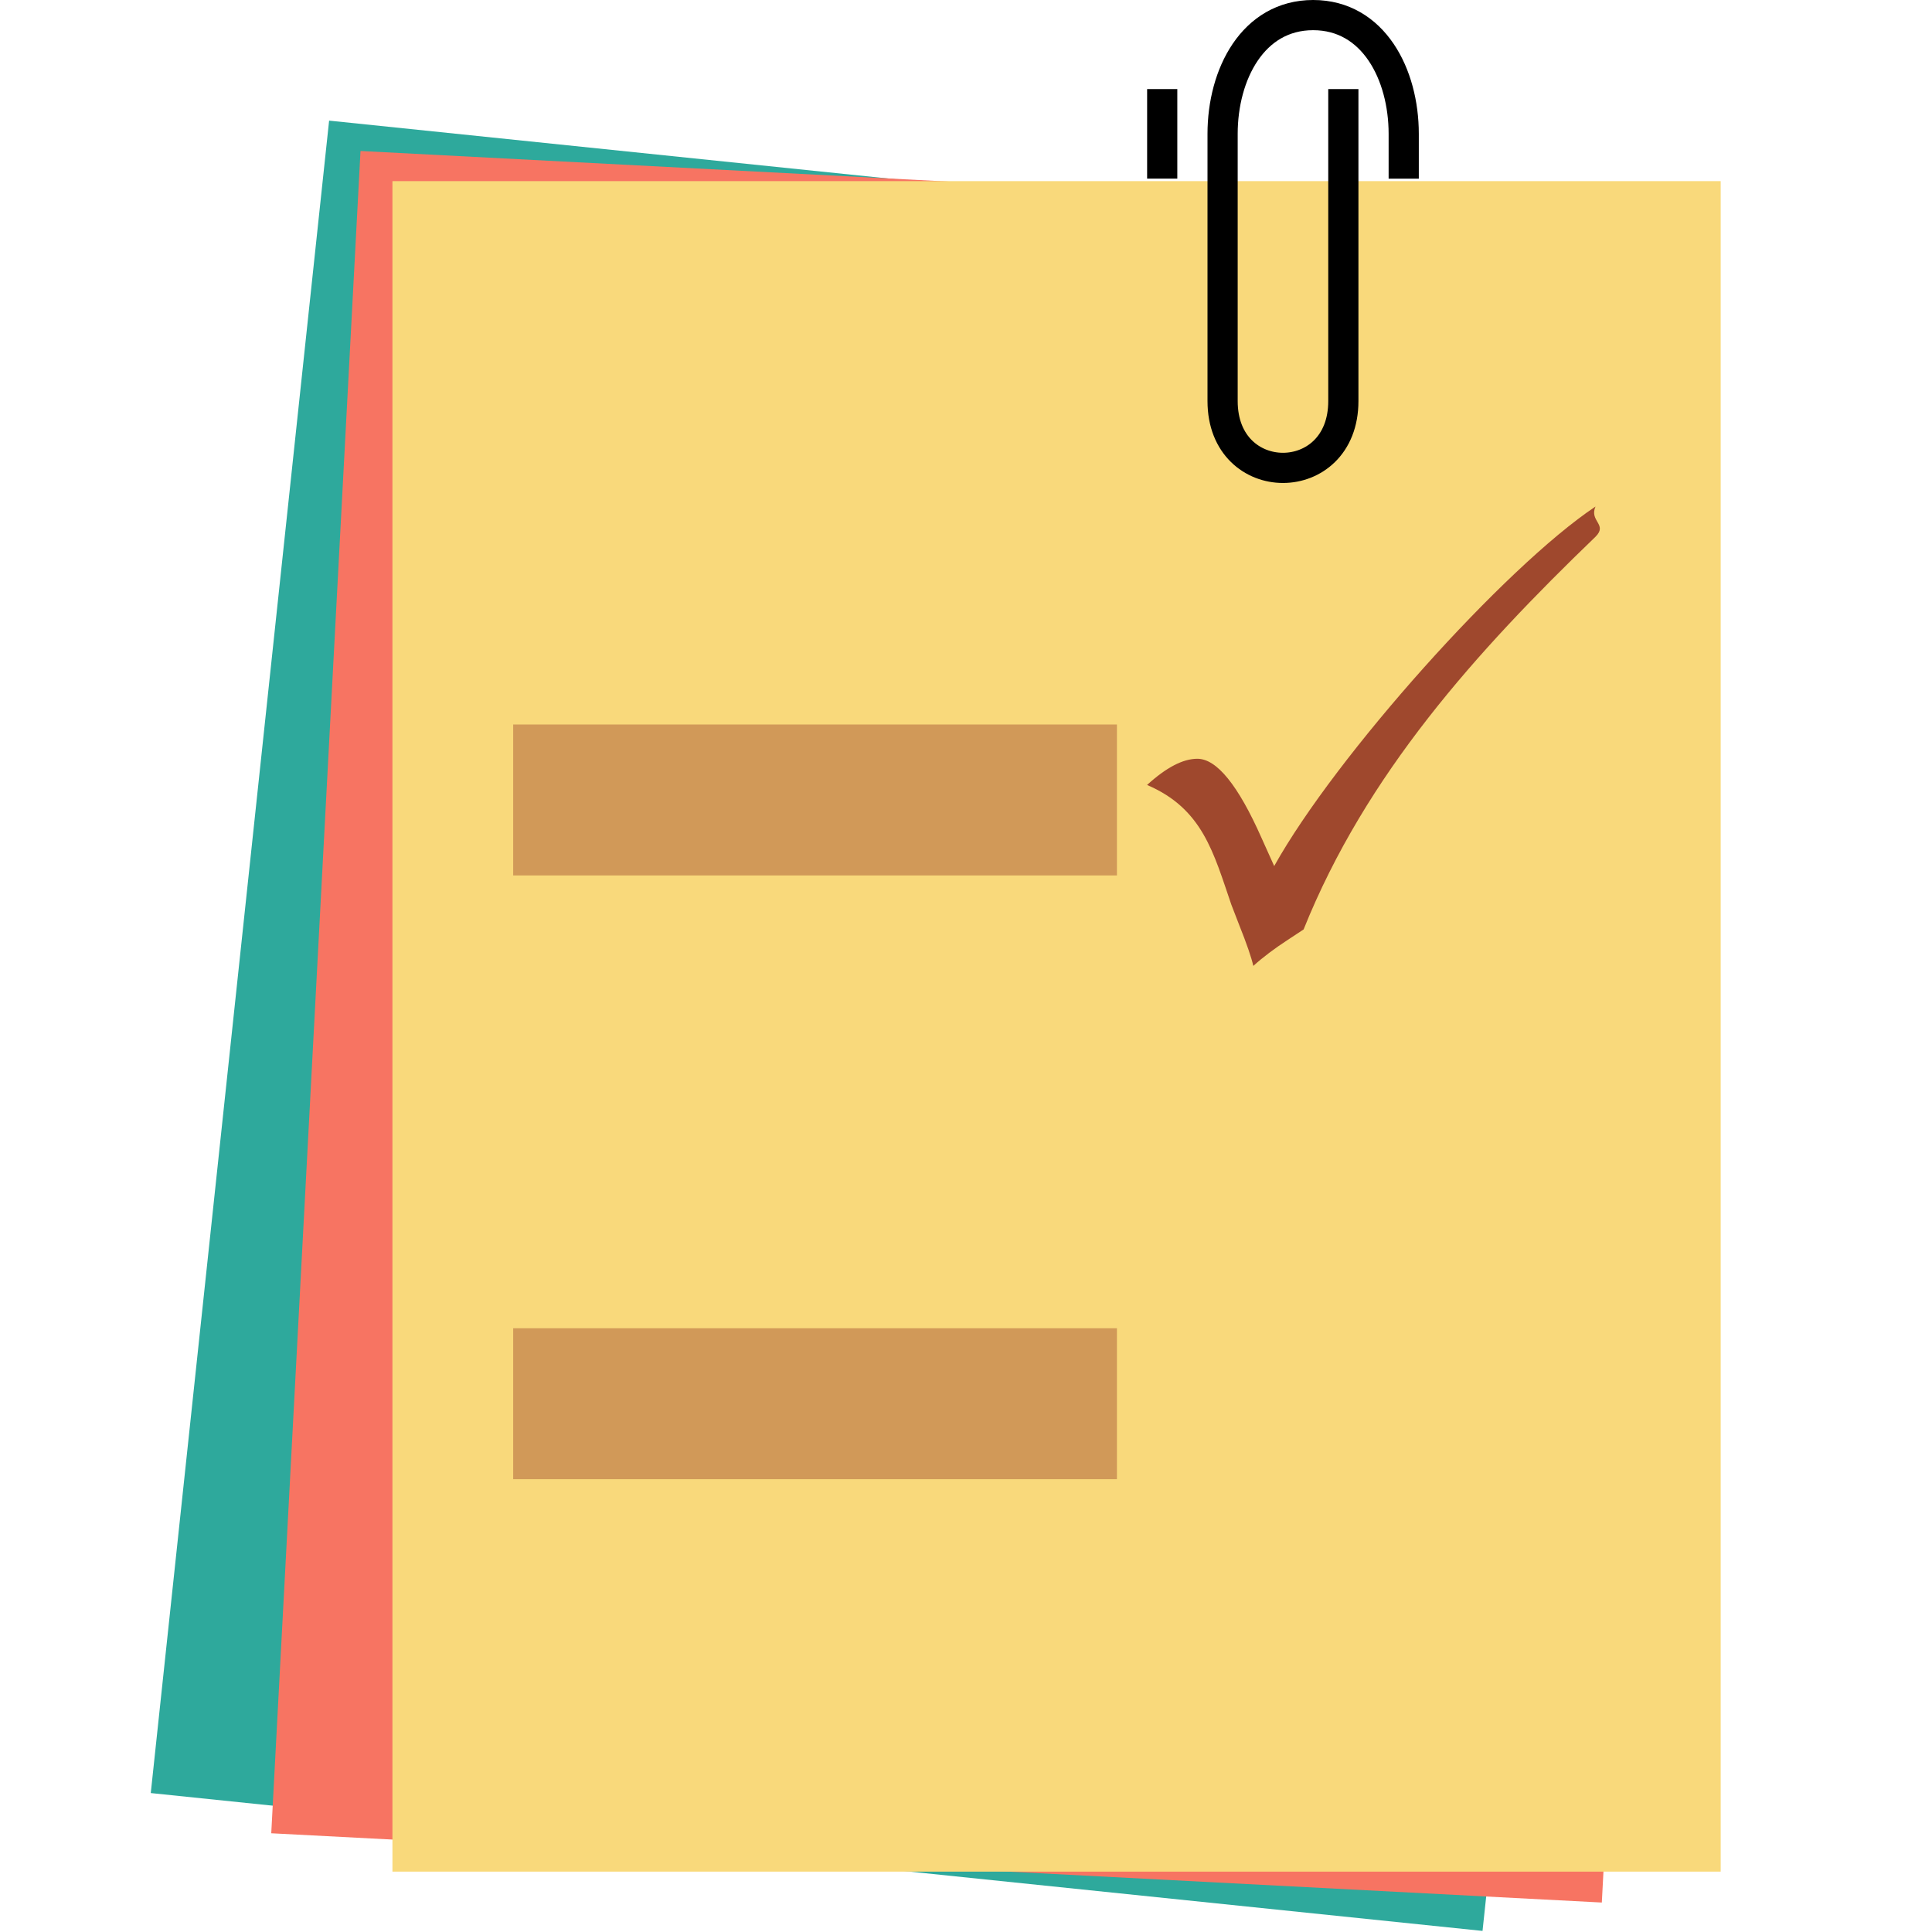
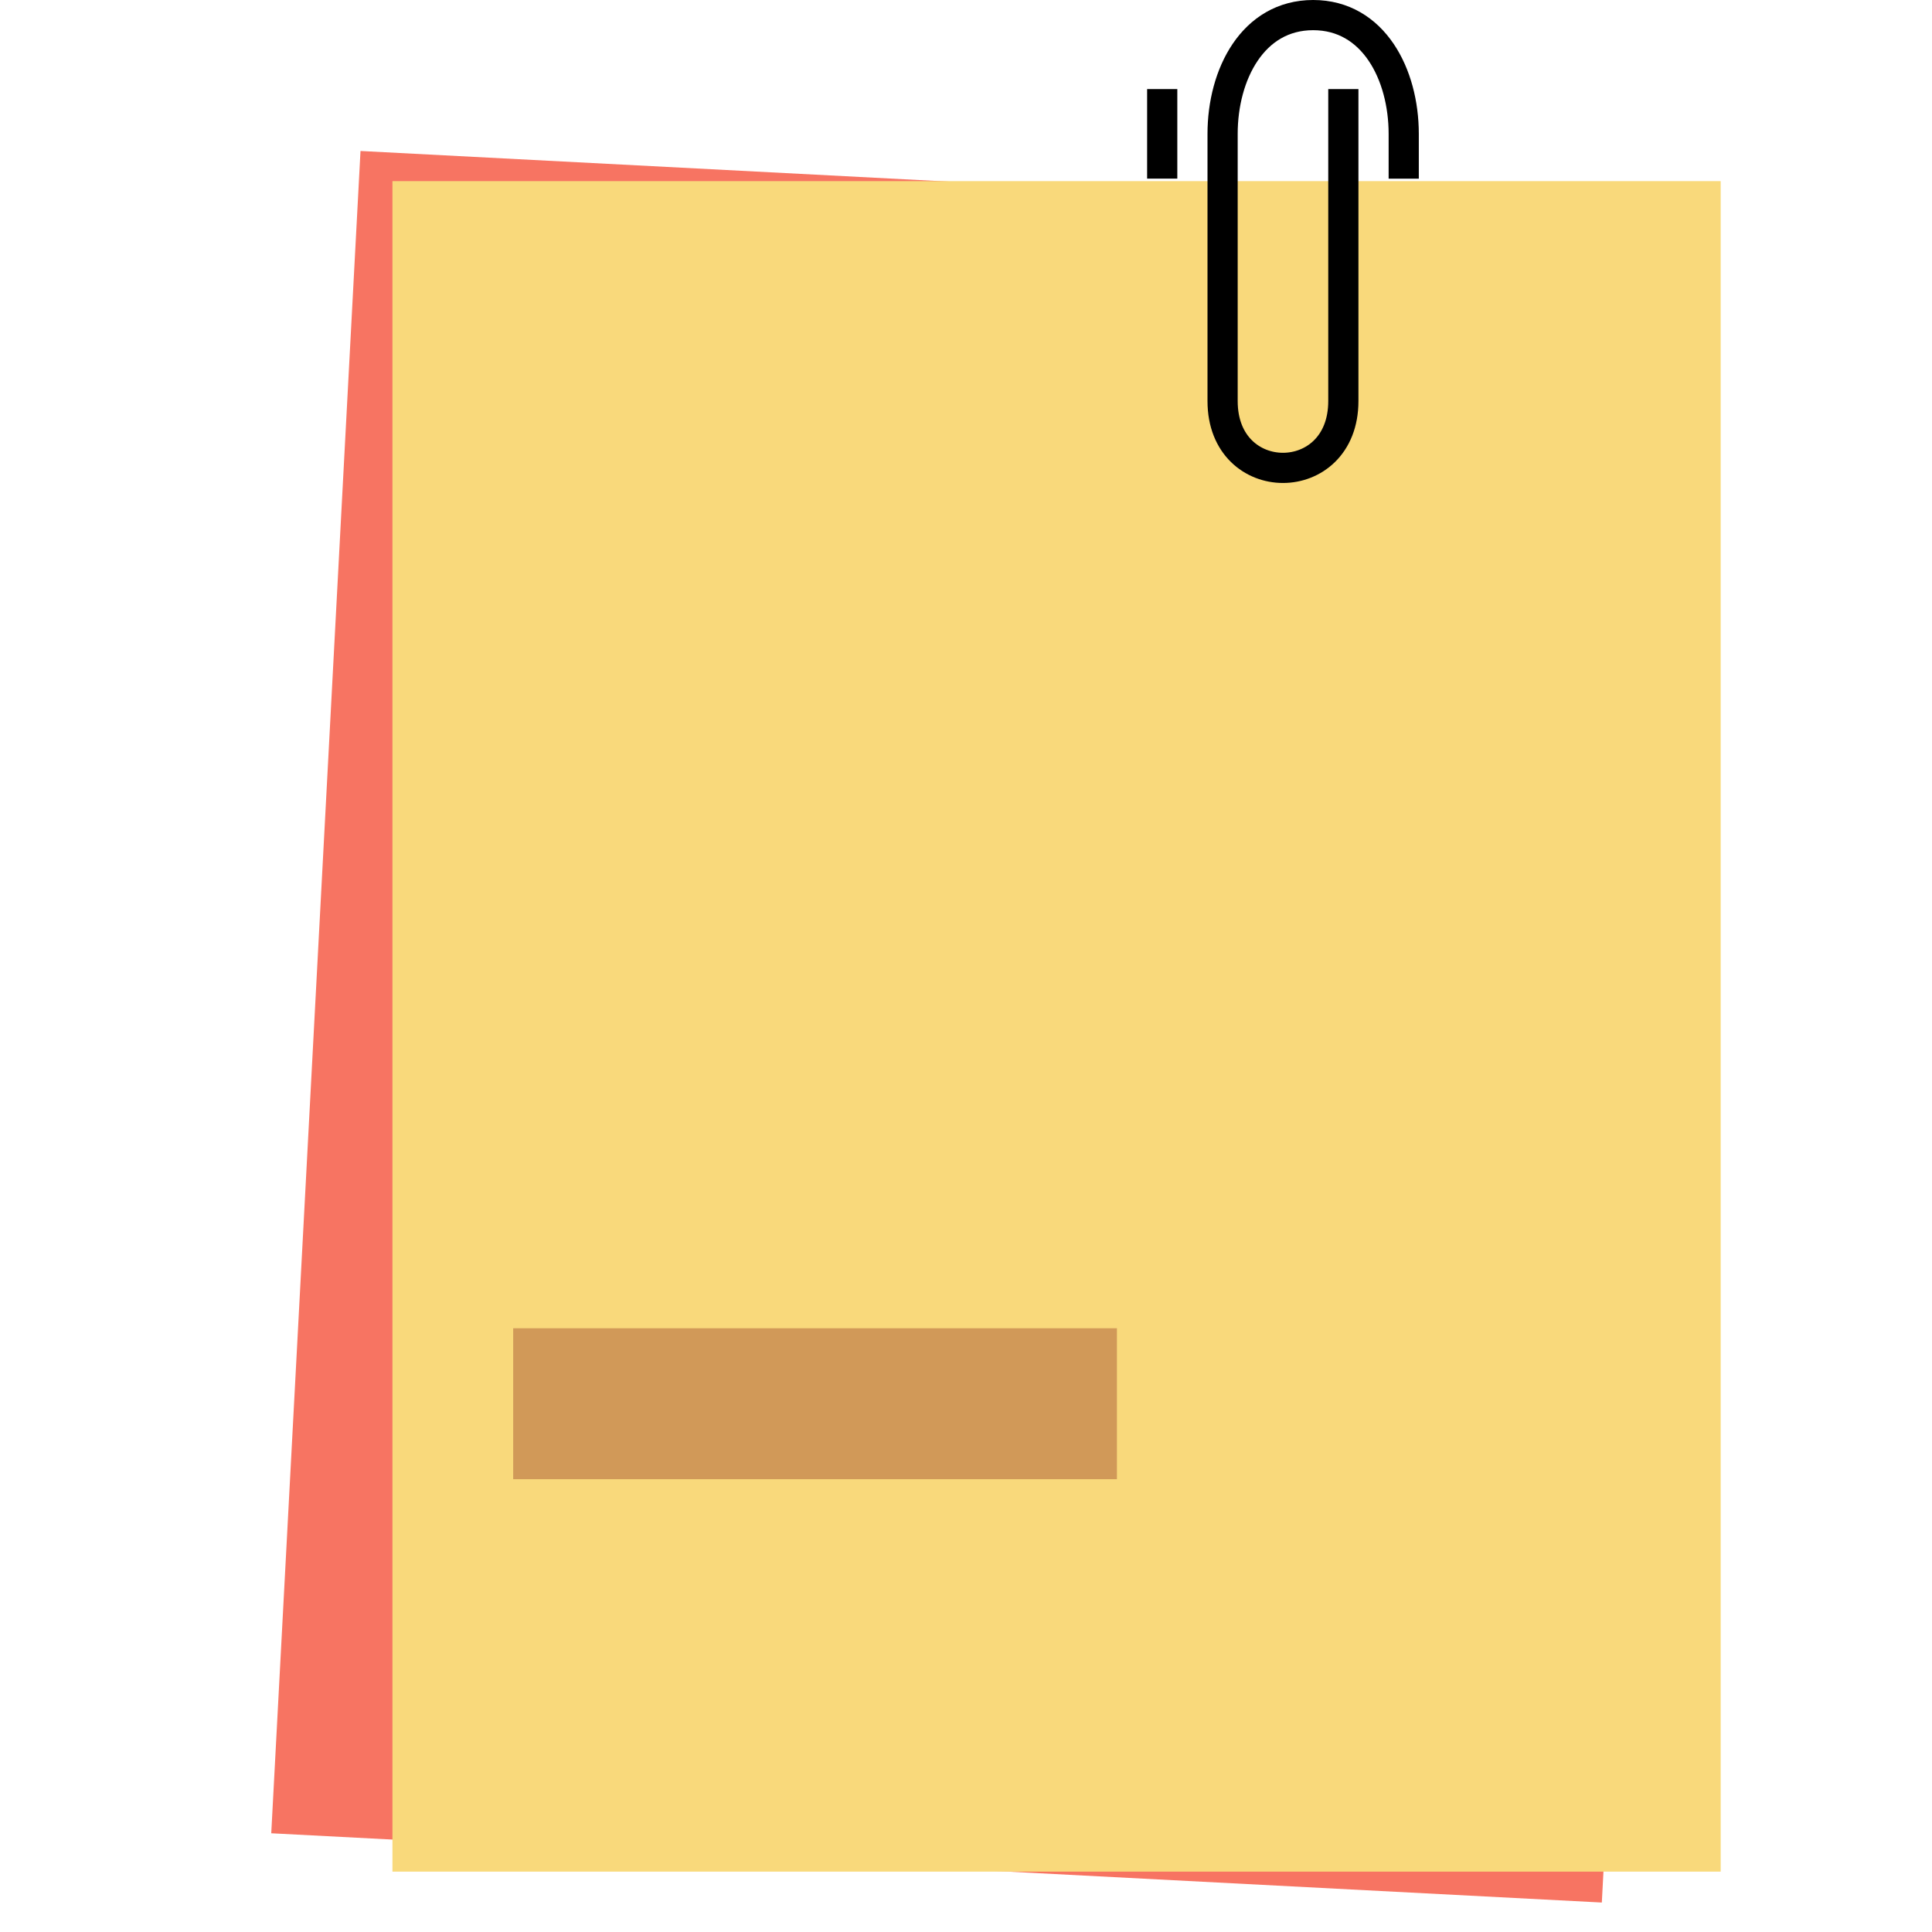
<svg xmlns="http://www.w3.org/2000/svg" id="Calque_1" xml:space="preserve" viewBox="0 0 64 64" version="1.1" y="0px" x="0px" enable-background="new 0 0 267 315.637">
  <defs id="defs35">
    <style id="style4237" type="text/css">
    .str0 {stroke:#DA251D;stroke-width:0.059}
    .fil0 {fill:#DA251D;fill-rule:nonzero}
  </style>
  </defs>
  <g id="g4341">
-     <rect id="rect4300" transform="matrix(.995 .103 -.106 .994 0 0)" height="55.736" width="44.338" y="2.853" x="11.261" fill="#2ea99c" />
    <rect id="rect4302" transform="matrix(.999 .052 -.053 .999 0 0)" height="55.784" width="44.121" y="4.372" x="12.186" fill="#f77462" />
    <rect id="rect2820" height="56" width="44" y="6" x="13" fill="#f9d97b" />
    <path id="path4275-2" d="m46.5 5.418v-0.984c0-1.967-1-3.934-3-3.934s-3 1.967-3 3.934v8.852c0 2.951 4 2.951 4 0v-9.836m-6 0v1.967" stroke="#000" stroke-linecap="square" fill="none" />
    <g id="text4304" fill="#9f482d" transform="matrix(1.001 0 0 1.001 9.81 -3.241)">
-       <path id="path4309" d="m33.34 33.996-0.516 0.34c-0.445 0.289-0.828 0.578-1.148 0.867-0.063-0.281-0.219-0.734-0.469-1.359l-0.258-0.668c-0.591-1.721-0.949-3.176-2.789-3.961 0.633-0.578 1.188-0.867 1.664-0.867 0.641 0 1.348 0.871 2.121 2.613l0.422 0.938c2.039-3.656 7.633-9.898 10.633-11.898-0.214 0.489 0.413 0.587 0 1-3.947 3.798-7.602 7.866-9.66 12.996" fill="#9f482d" />
-     </g>
-     <rect id="rect4317" fill-opacity=".438" height="5" width="20" y="24" x="17" fill="#9f482d" />
+       </g>
    <rect id="rect4321" fill-opacity=".438" height="5" width="20" y="44" x="17" fill="#9f482d" />
  </g>
</svg>